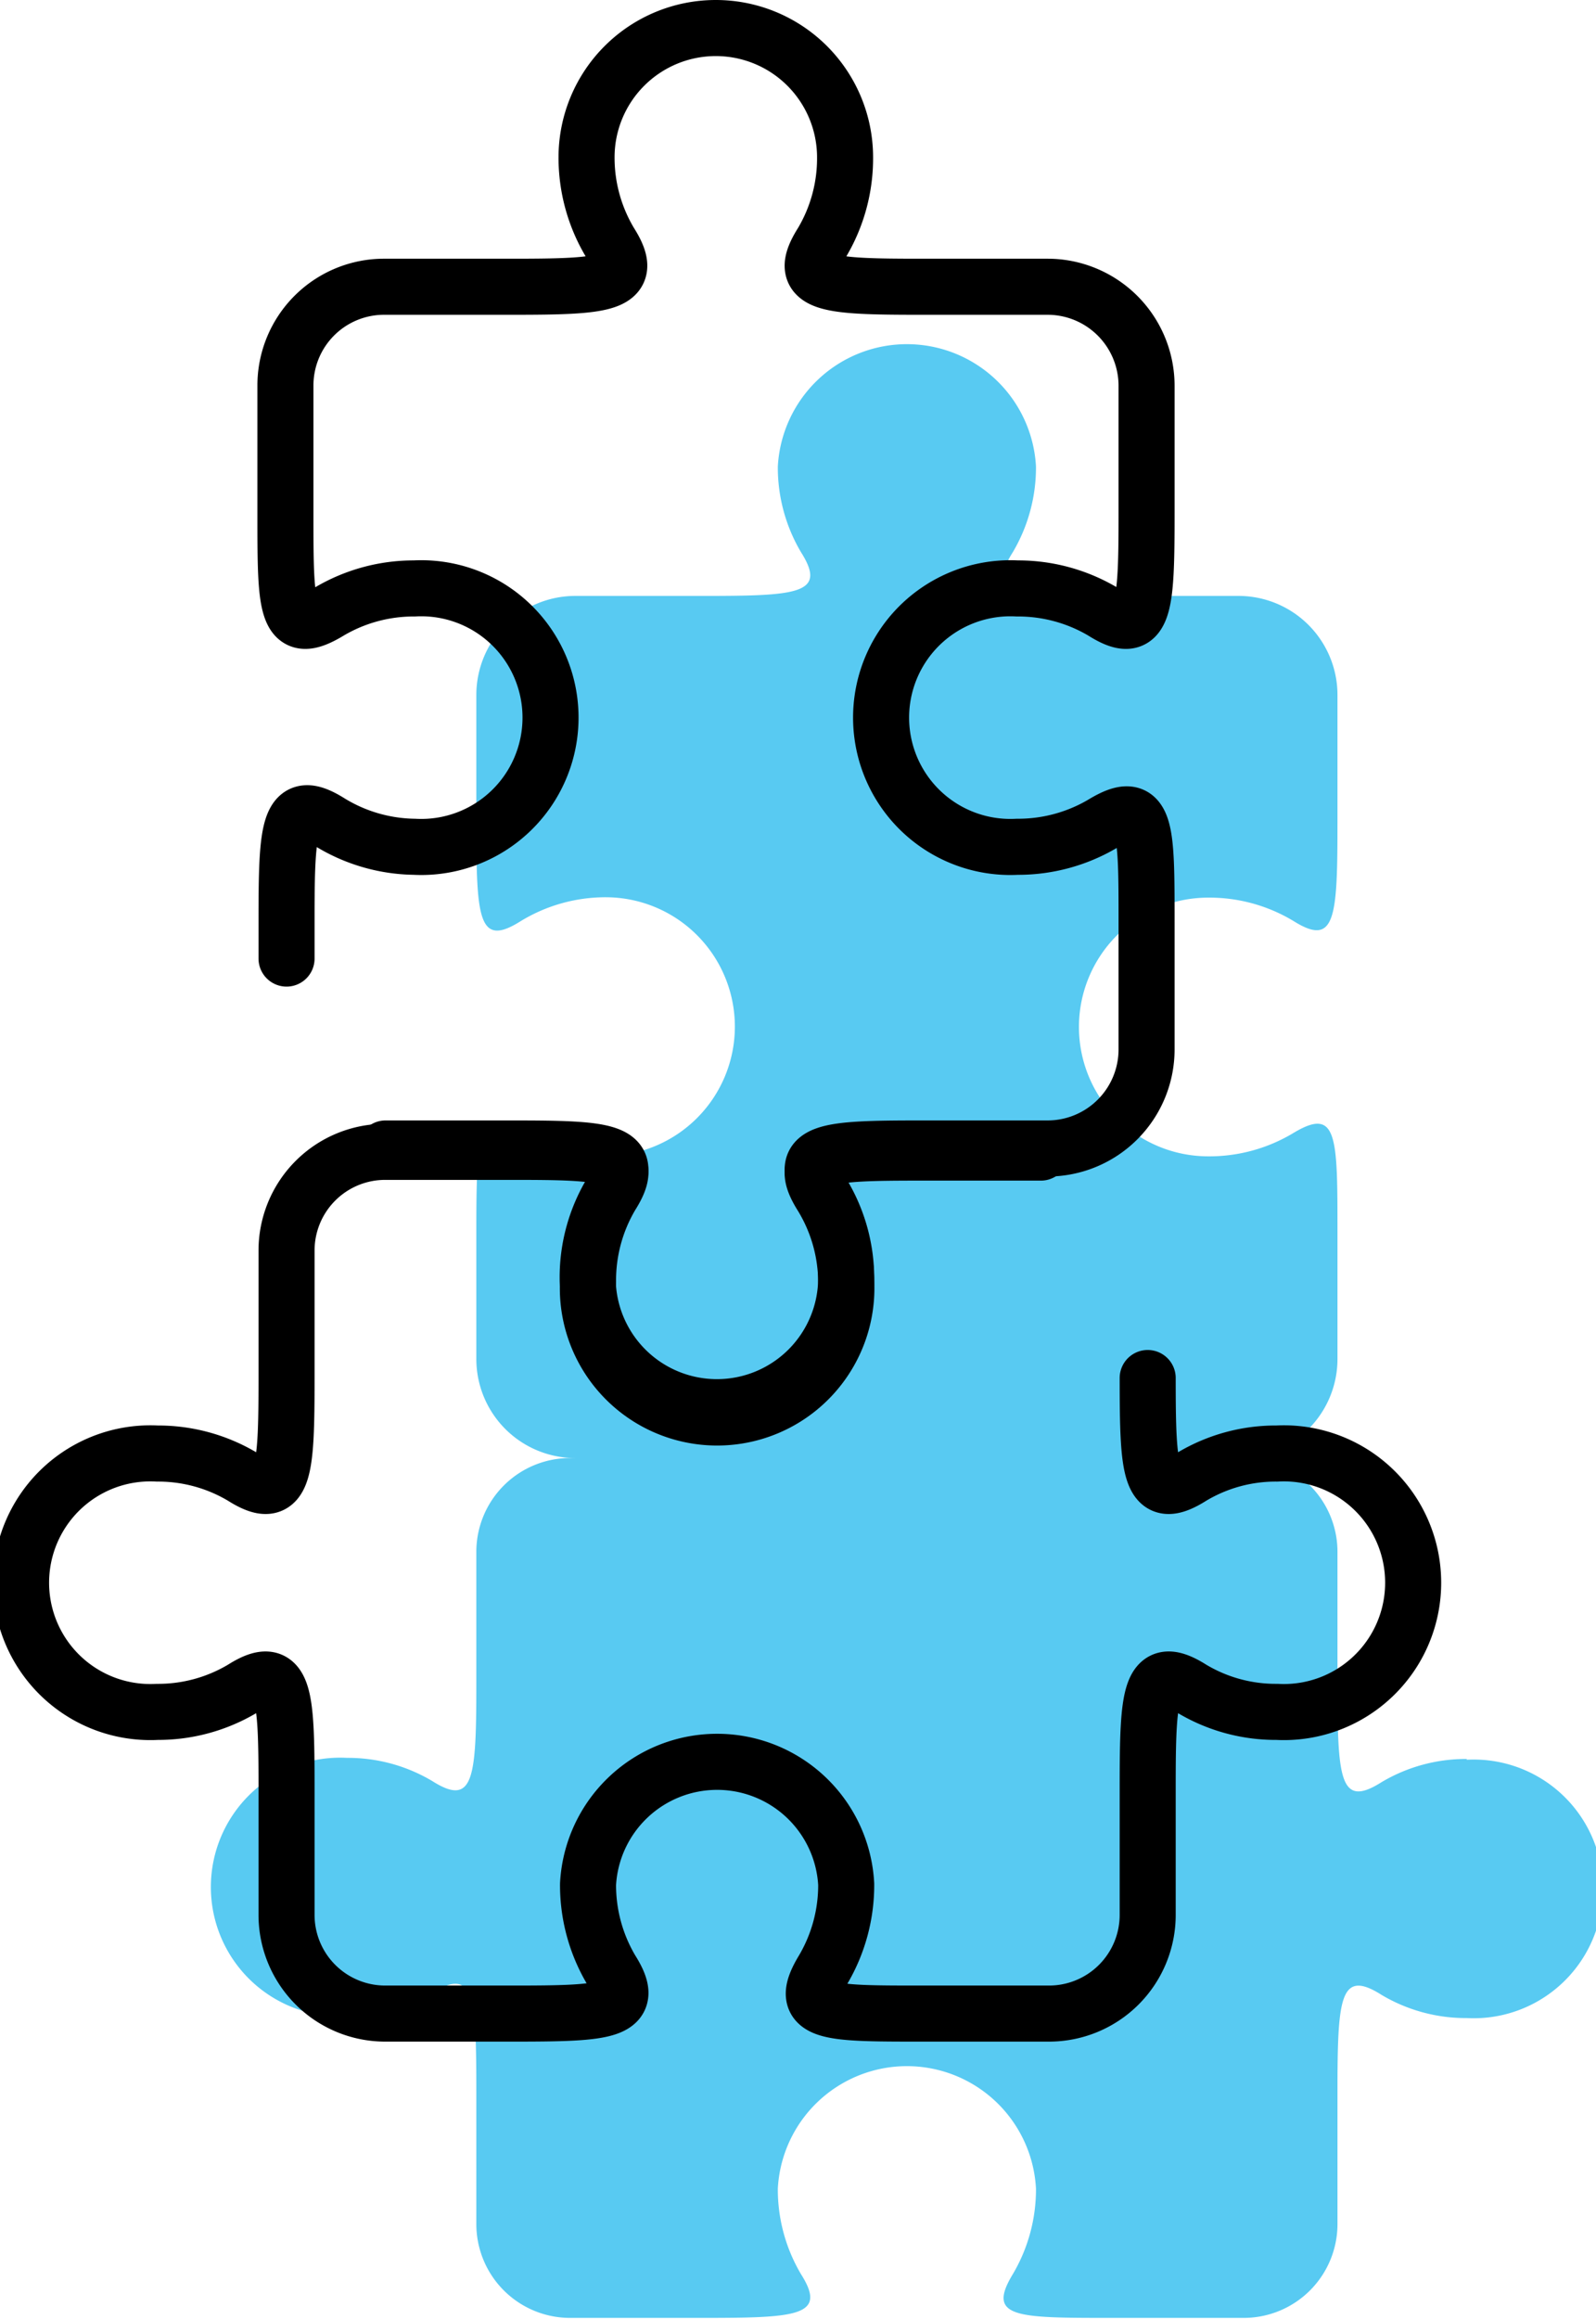
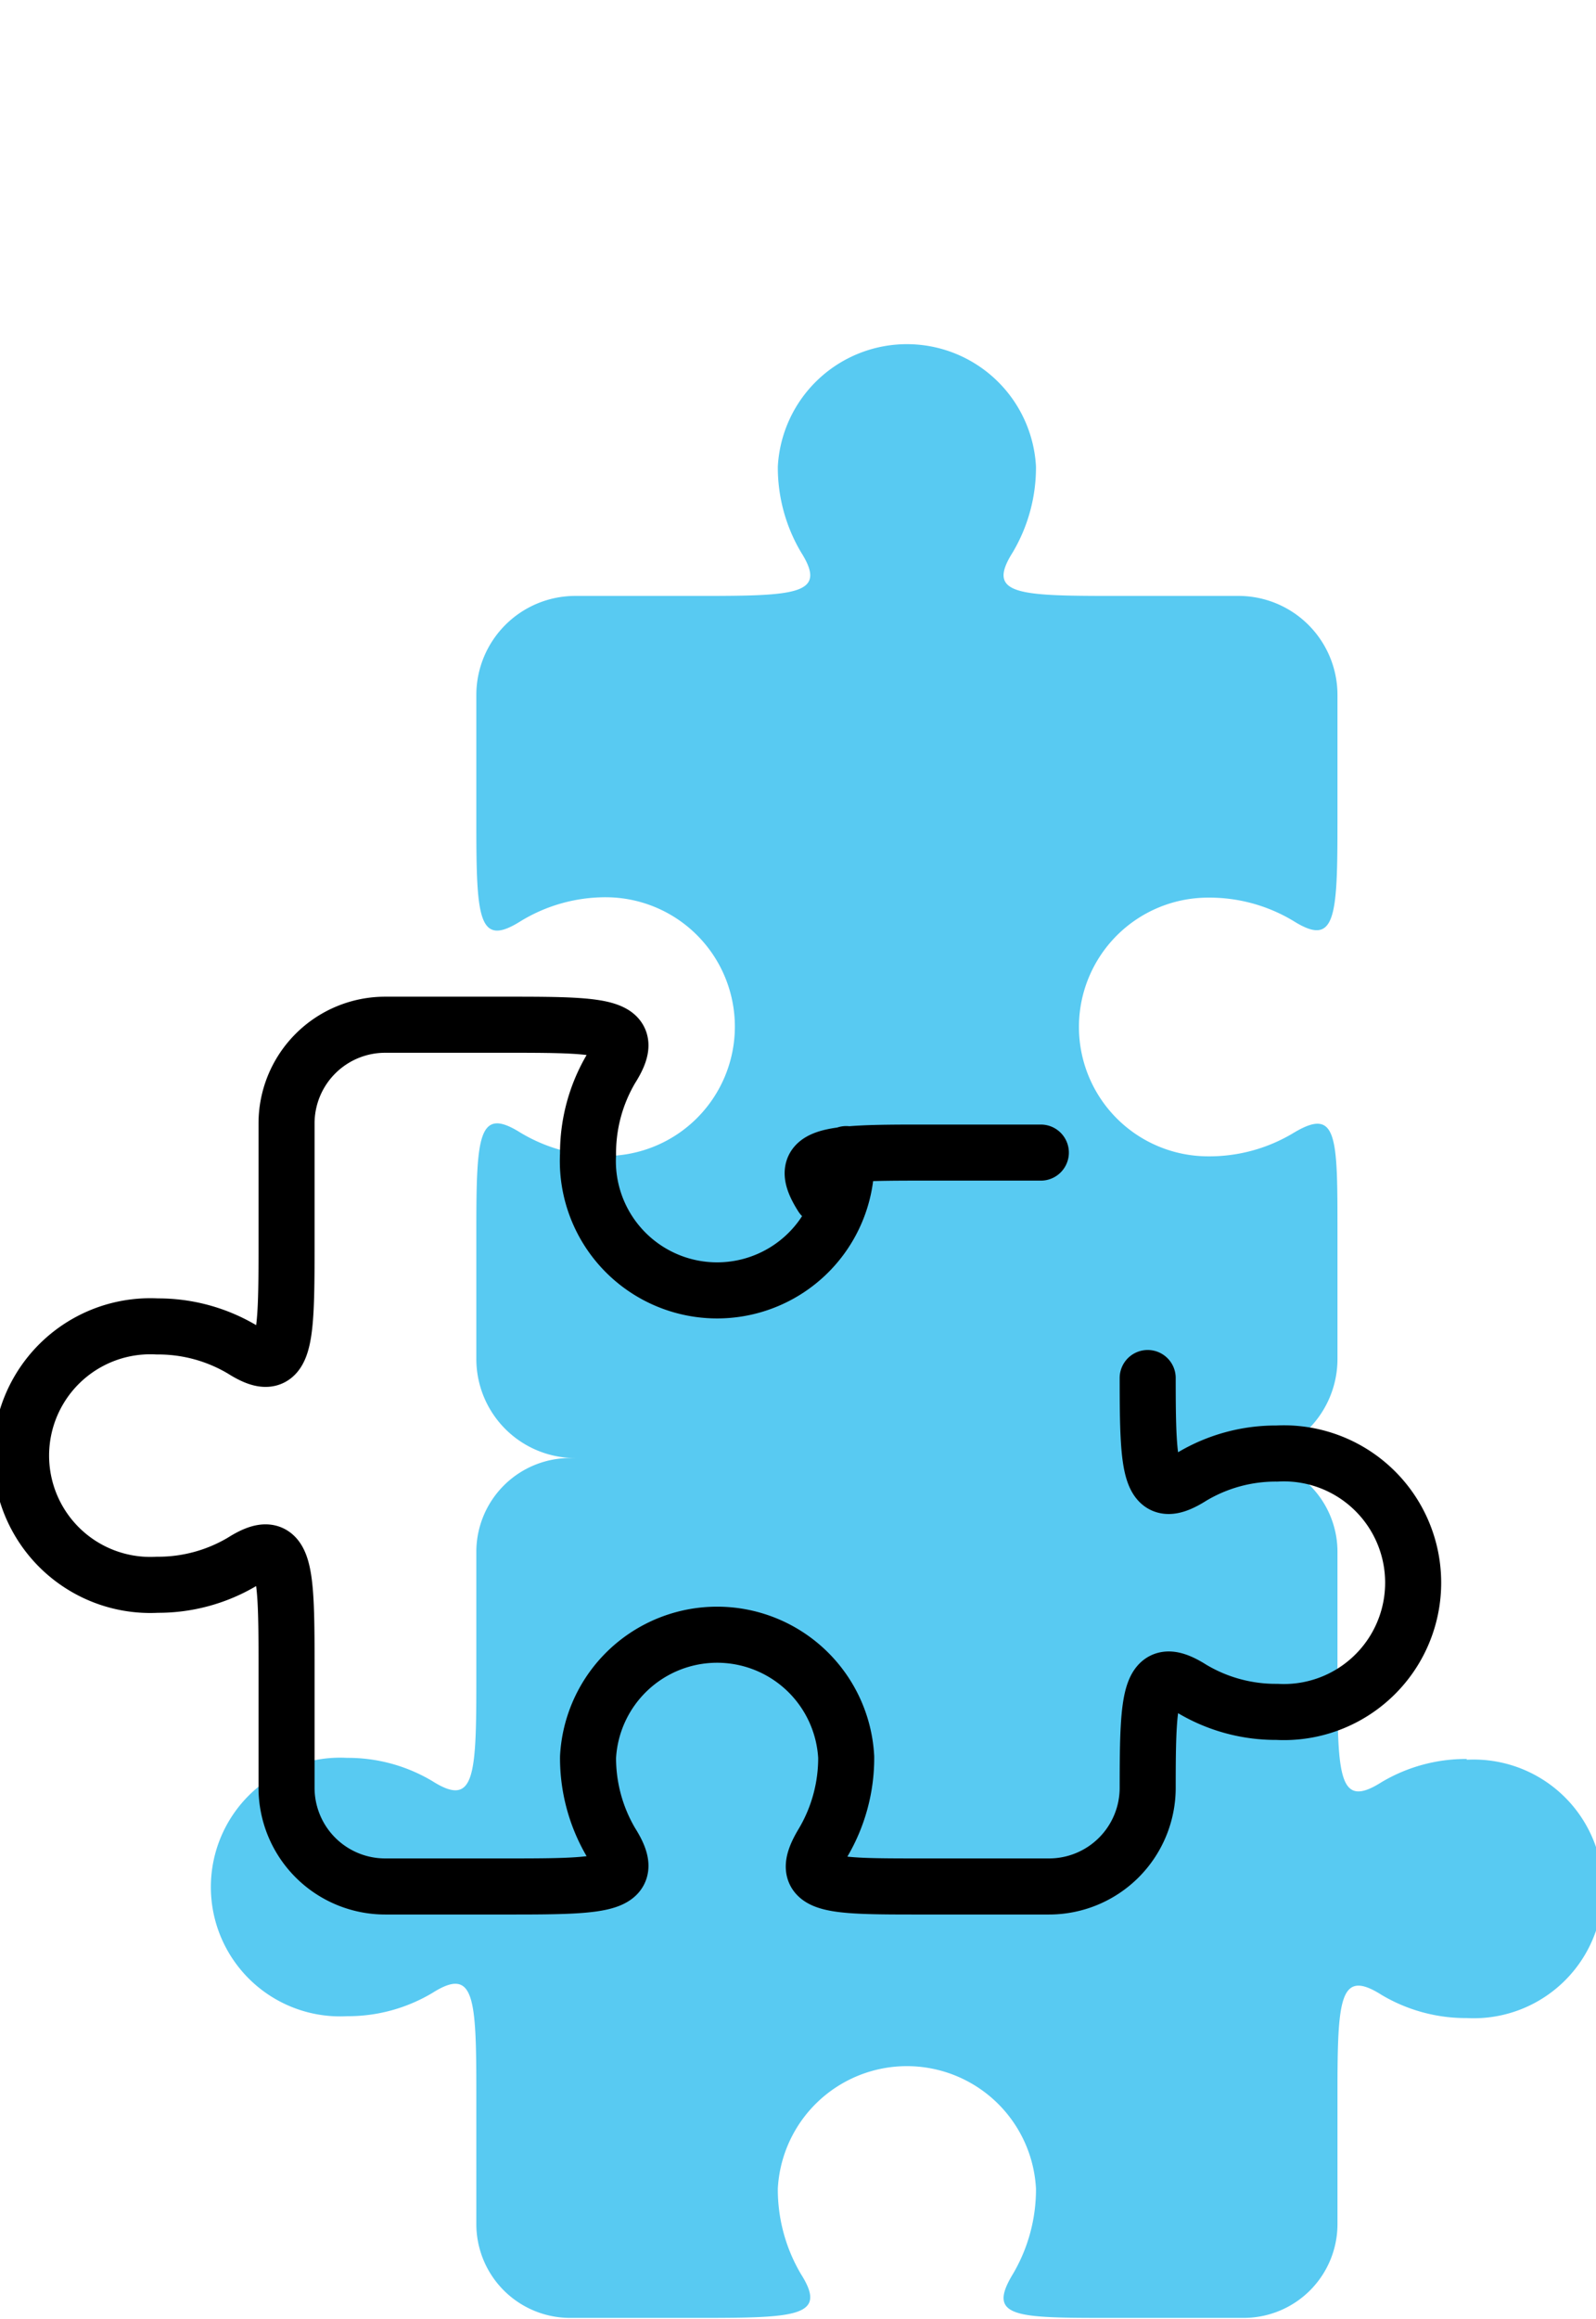
<svg xmlns="http://www.w3.org/2000/svg" viewBox="0 0 42.72 62.03">
  <defs>
    <style>.cls-1{fill:#58caf2;}.cls-2{fill:none;stroke:#000;stroke-linecap:round;stroke-linejoin:round;stroke-width:1.5px;}</style>
  </defs>
  <title>e-learning 02</title>
  <g id="Ebene_2" data-name="Ebene 2">
    <g id="Warstwa_3" data-name="Warstwa 3">
      <path class="cls-1" d="M39.26,47.05a4.41,4.41,0,0,0-2.28.62c-1.12.71-1.18-.09-1.18-2.64V41.49A2.51,2.51,0,0,0,33.29,39h-.14a2.65,2.65,0,0,0,2.65-2.65v-3.4c0-2.55,0-3.35-1.17-2.65a4.36,4.36,0,0,1-2.29.63,3.46,3.46,0,0,1,0-6.92,4.36,4.36,0,0,1,2.29.63c1.12.7,1.17-.1,1.17-2.65v-3.4a2.65,2.65,0,0,0-2.65-2.65h-3.4c-2.55,0-3.35-.05-2.64-1.17a4.45,4.45,0,0,0,.62-2.29,3.46,3.46,0,0,0-6.91,0,4.45,4.45,0,0,0,.62,2.29c.71,1.12-.09,1.17-2.64,1.17H15.4a2.65,2.65,0,0,0-2.65,2.65V22c0,2.55.05,3.35,1.17,2.65A4.36,4.36,0,0,1,16.21,24a3.46,3.46,0,0,1,0,6.92,4.36,4.36,0,0,1-2.29-.63c-1.12-.7-1.17.1-1.17,2.65v3.4A2.65,2.65,0,0,0,15.4,39h-.14a2.51,2.51,0,0,0-2.51,2.51V45c0,2.55-.06,3.35-1.18,2.64a4.41,4.41,0,0,0-2.28-.62,3.46,3.46,0,1,0,0,6.91,4.41,4.41,0,0,0,2.28-.62c1.12-.71,1.18.09,1.18,2.64v3.54A2.51,2.51,0,0,0,15.26,62H18.8c2.55,0,3.35-.05,2.64-1.17a4.45,4.45,0,0,1-.62-2.29,3.46,3.46,0,0,1,6.91,0,4.45,4.45,0,0,1-.62,2.29C26.4,62,27.2,62,29.75,62h3.54a2.51,2.51,0,0,0,2.51-2.51V56c0-2.55.06-3.35,1.18-2.64a4.41,4.41,0,0,0,2.28.62,3.46,3.46,0,1,0,0-6.91Z" />
    </g>
    <g id="Warstwa_1" data-name="Warstwa 1">
-       <path class="cls-2" d="M10.32,30.72h3.4c2.54,0,3.35.06,2.64,1.18a4.39,4.39,0,0,0-.63,2.28,3.46,3.46,0,0,0,6.92,0A4.38,4.38,0,0,0,22,31.9c-.71-1.12.09-1.18,2.64-1.18h3.4a2.65,2.65,0,0,0,2.65-2.65v-3.4c0-2.55,0-3.35-1.17-2.64a4.45,4.45,0,0,1-2.29.62,3.46,3.46,0,1,1,0-6.91,4.45,4.45,0,0,1,2.29.62c1.12.71,1.17-.09,1.17-2.64v-3.4a2.65,2.65,0,0,0-2.65-2.65h-3.4c-2.55,0-3.35-.06-2.64-1.18a4.41,4.41,0,0,0,.62-2.28,3.46,3.46,0,1,0-6.92,0,4.42,4.42,0,0,0,.63,2.28c.71,1.12-.1,1.18-2.64,1.18h-3.4a2.64,2.64,0,0,0-2.65,2.65v3.4c0,2.55,0,3.35,1.17,2.64a4.44,4.44,0,0,1,2.28-.62,3.46,3.46,0,1,1,0,6.91A4.44,4.44,0,0,1,8.84,22c-1.12-.71-1.17.09-1.17,2.64v1" />
-       <path class="cls-2" d="M30.72,36.86c0,2.55.06,3.35,1.18,2.64a4.38,4.38,0,0,1,2.28-.62,3.46,3.46,0,1,1,0,6.91,4.38,4.38,0,0,1-2.28-.62c-1.12-.71-1.18.1-1.18,2.64v3.4a2.64,2.64,0,0,1-2.65,2.65h-3.4c-2.55,0-3.35,0-2.64-1.17a4.45,4.45,0,0,0,.62-2.29,3.46,3.46,0,0,0-6.91,0,4.45,4.45,0,0,0,.62,2.29c.71,1.12-.09,1.17-2.64,1.17h-3.4a2.64,2.64,0,0,1-2.65-2.65v-3.4c0-2.54-.06-3.35-1.18-2.64a4.41,4.41,0,0,1-2.28.62,3.46,3.46,0,1,1,0-6.91,4.41,4.41,0,0,1,2.28.62c1.12.71,1.18-.09,1.18-2.64v-3.4a2.64,2.64,0,0,1,2.65-2.65h3.4c2.55,0,3.35.05,2.64,1.17a4.45,4.45,0,0,0-.62,2.29,3.46,3.46,0,1,0,6.91,0A4.45,4.45,0,0,0,22,32c-.71-1.12.09-1.17,2.64-1.17h3.22" />
+       <path class="cls-2" d="M30.72,36.86c0,2.55.06,3.35,1.18,2.64a4.38,4.38,0,0,1,2.28-.62,3.46,3.46,0,1,1,0,6.91,4.38,4.38,0,0,1-2.28-.62c-1.12-.71-1.18.1-1.18,2.64a2.64,2.64,0,0,1-2.65,2.65h-3.4c-2.55,0-3.35,0-2.64-1.17a4.45,4.45,0,0,0,.62-2.29,3.46,3.46,0,0,0-6.91,0,4.45,4.45,0,0,0,.62,2.29c.71,1.12-.09,1.17-2.64,1.17h-3.4a2.64,2.64,0,0,1-2.65-2.65v-3.4c0-2.54-.06-3.35-1.18-2.64a4.41,4.41,0,0,1-2.28.62,3.46,3.46,0,1,1,0-6.91,4.41,4.41,0,0,1,2.28.62c1.12.71,1.18-.09,1.18-2.64v-3.4a2.64,2.64,0,0,1,2.65-2.65h3.4c2.55,0,3.35.05,2.64,1.17a4.45,4.45,0,0,0-.62,2.29,3.46,3.46,0,1,0,6.91,0A4.45,4.45,0,0,0,22,32c-.71-1.12.09-1.17,2.64-1.17h3.22" />
    </g>
  </g>
</svg>